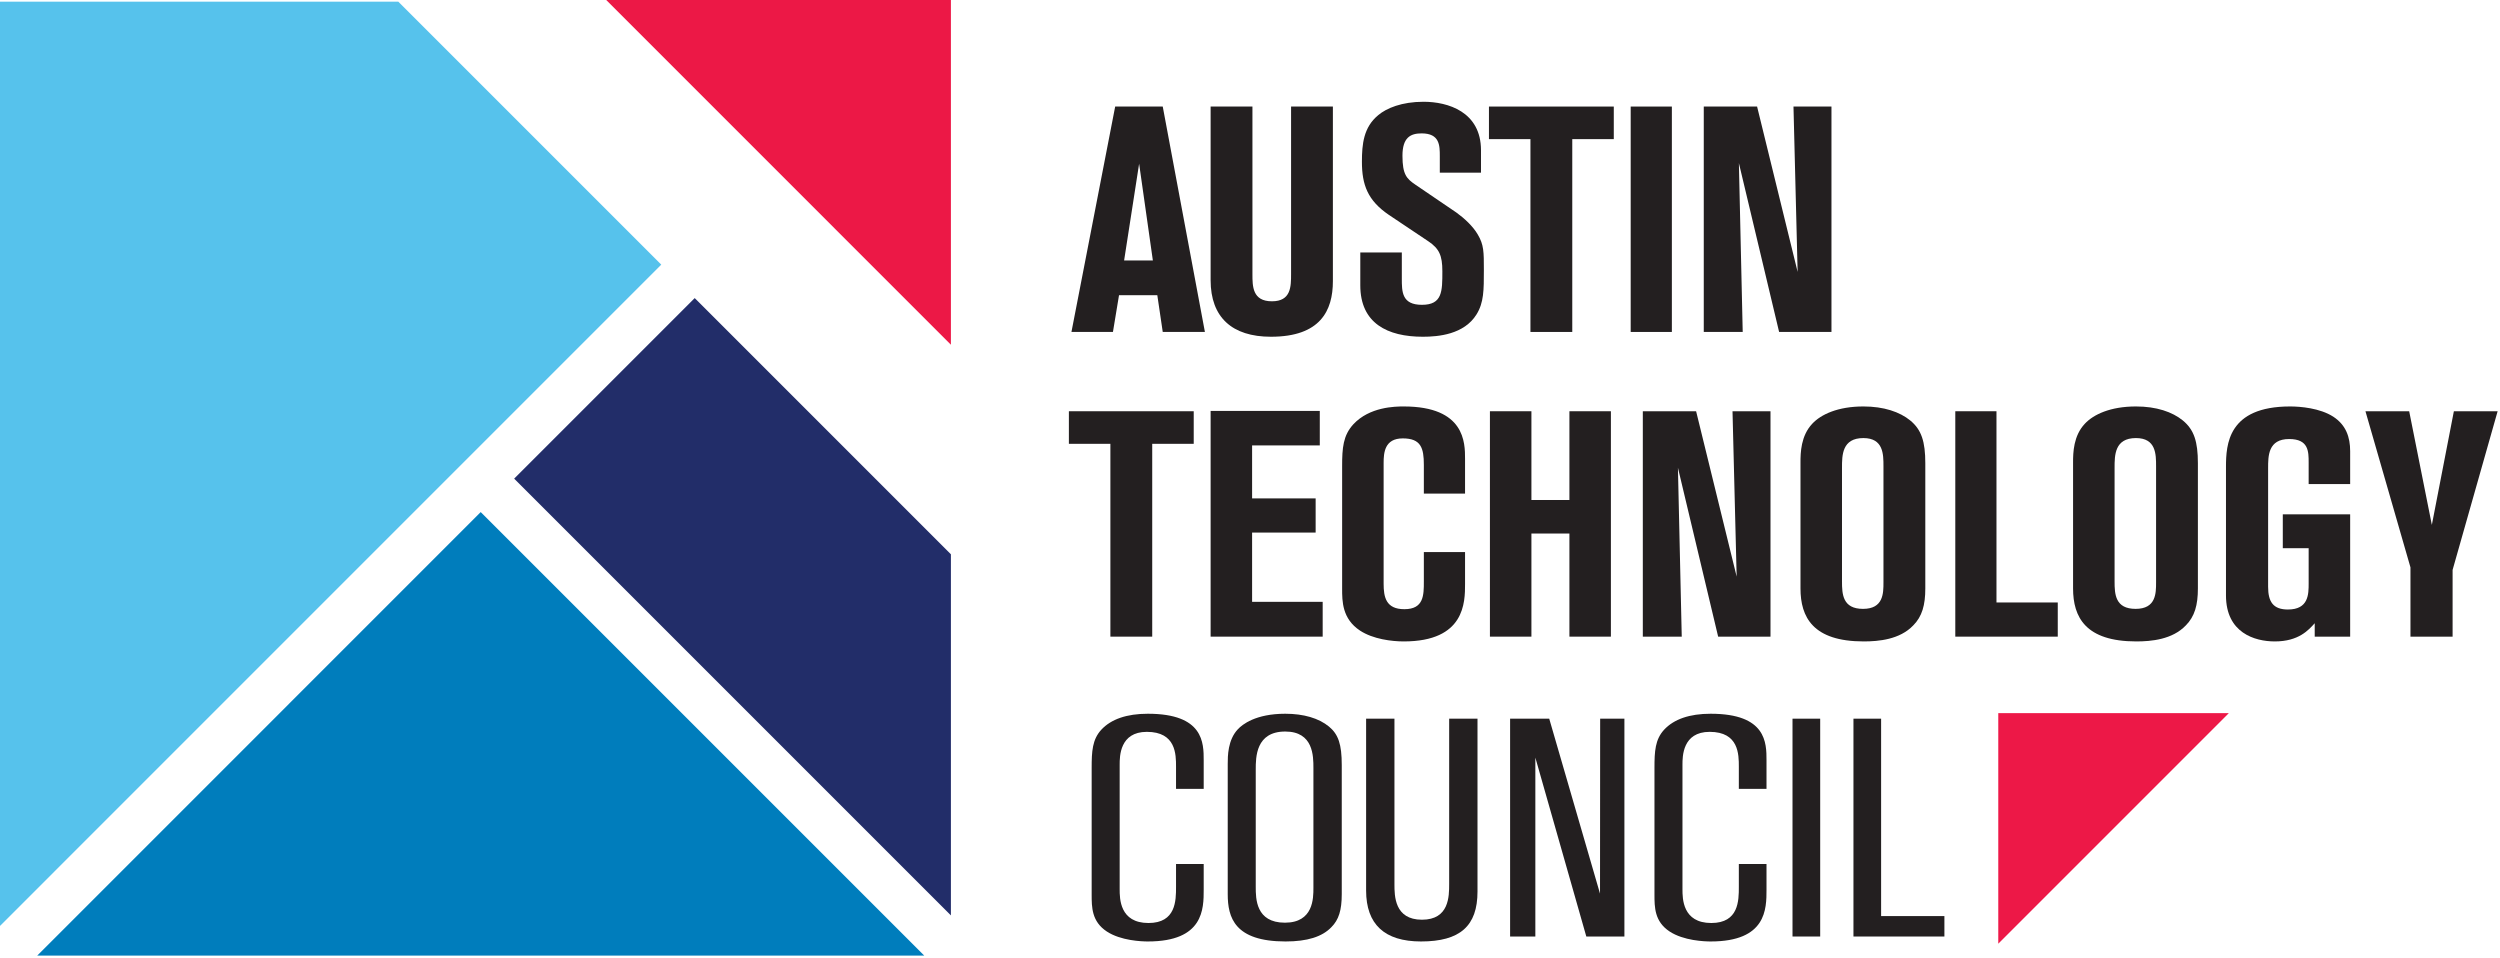
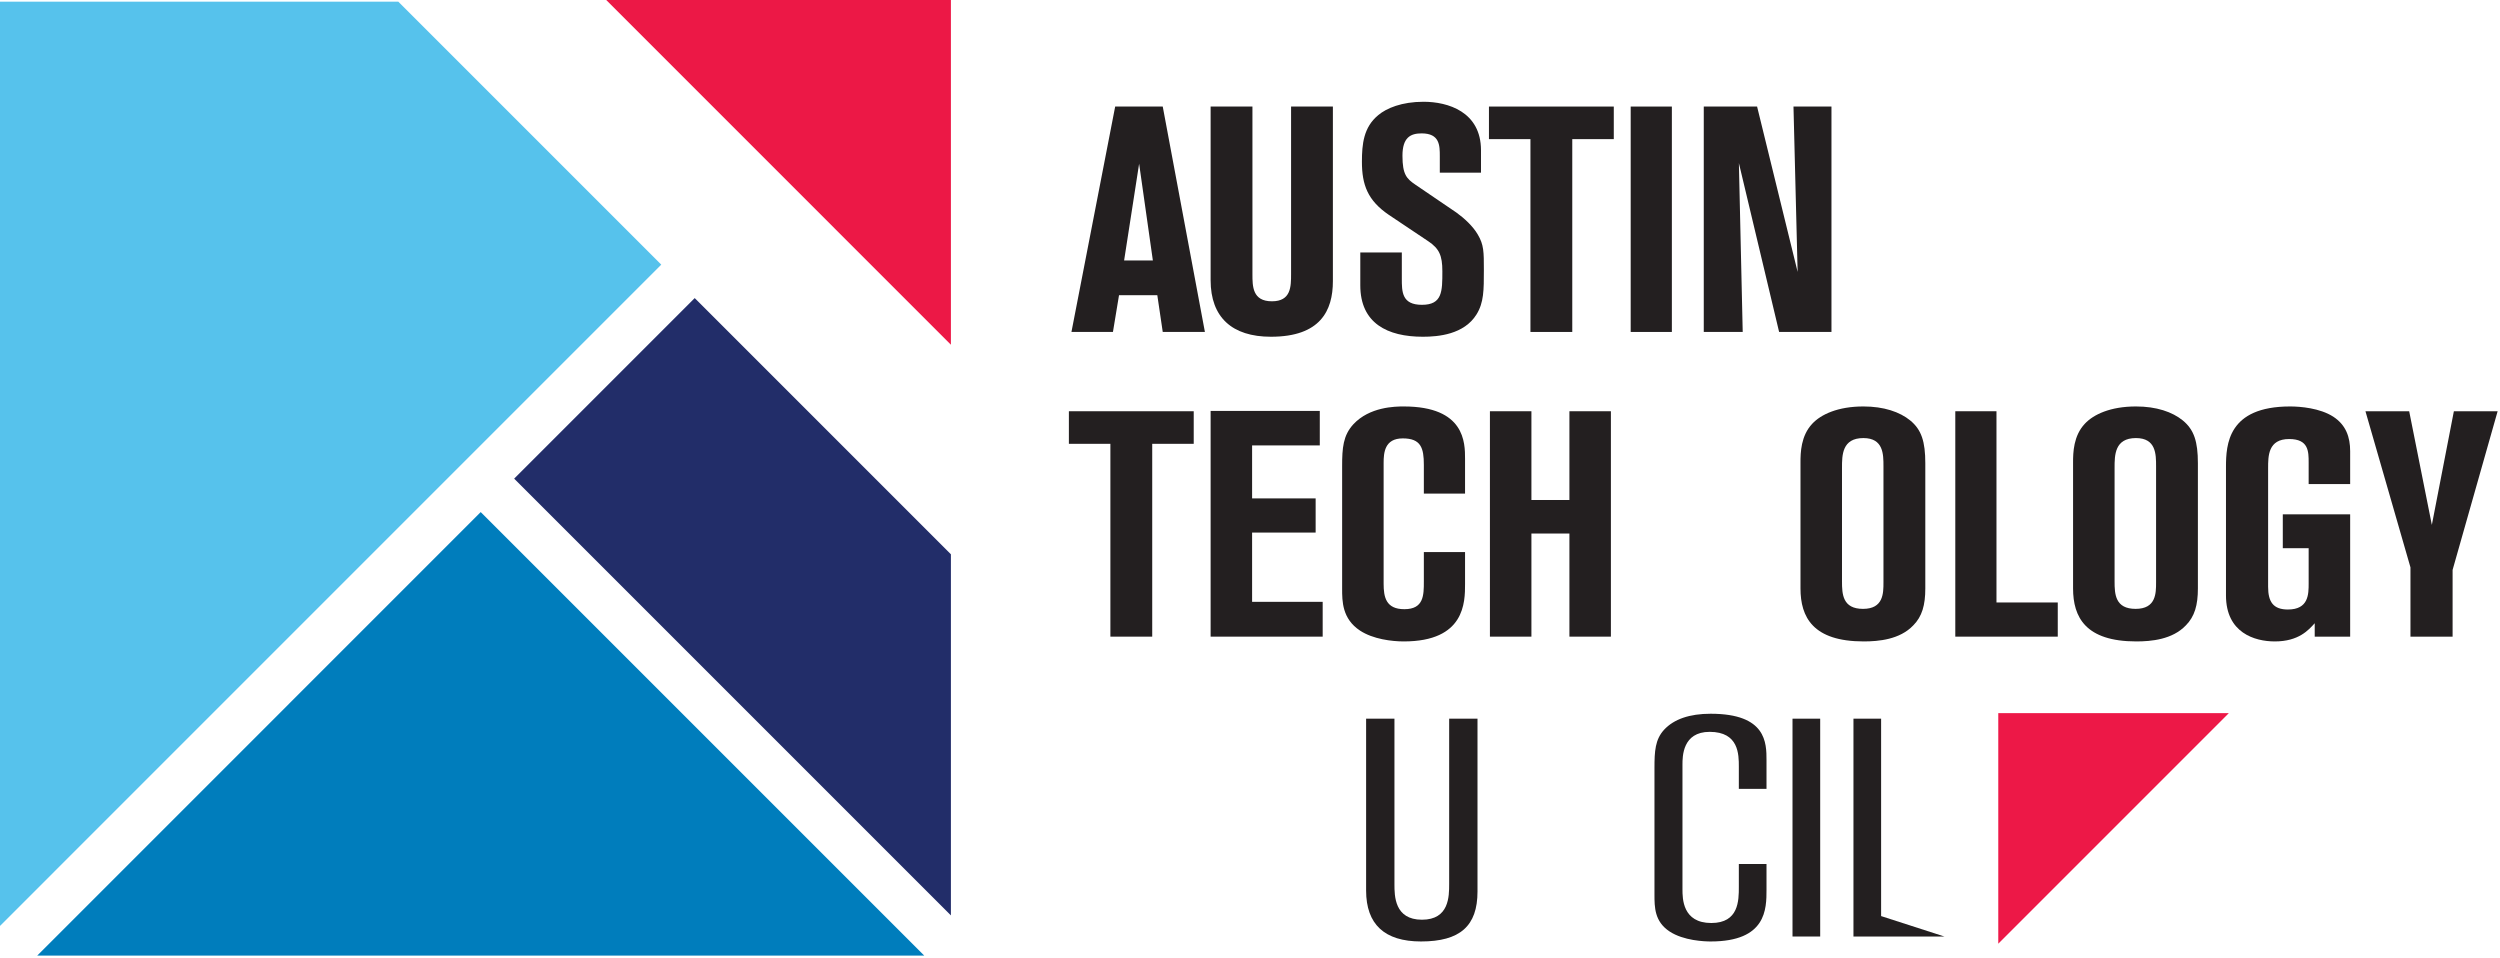
<svg xmlns="http://www.w3.org/2000/svg" width="100%" height="100%" viewBox="0 0 718 275" version="1.1" xml:space="preserve" style="fill-rule:evenodd;clip-rule:evenodd;stroke-linejoin:round;stroke-miterlimit:2;">
  <g transform="matrix(1,0,0,1,0,-0.575)">
    <g transform="matrix(4.167,0,0,4.167,0,0)">
      <path d="M77.477,18.088L79.458,18.088L78.511,11.421L77.477,18.088ZM76.861,7.482L80.139,7.482L83.045,23.017L80.139,23.017L79.765,20.486L77.125,20.486L76.707,23.017L73.847,23.017L76.861,7.482Z" style="fill:rgb(35,31,32);fill-rule:nonzero;" />
    </g>
    <g transform="matrix(4.167,0,0,4.167,0,0)">
      <path d="M83.439,7.482L86.321,7.482L86.321,19.034C86.321,19.87 86.321,20.904 87.664,20.904C88.984,20.904 88.984,19.892 88.984,19.012L88.984,7.482L91.866,7.482L91.866,19.518C91.866,21.543 91.007,23.347 87.597,23.347C84.913,23.347 83.439,22.004 83.439,19.452L83.439,7.482Z" style="fill:rgb(35,31,32);fill-rule:nonzero;" />
    </g>
    <g transform="matrix(4.167,0,0,4.167,0,0)">
      <path d="M93.755,17.538L96.617,17.538L96.617,19.342C96.617,20.244 96.617,21.147 98.003,21.147C99.411,21.147 99.411,20.222 99.411,18.836C99.411,17.736 99.191,17.274 98.443,16.768L95.714,14.941C94.262,13.951 93.867,12.873 93.867,11.289C93.867,10.079 93.976,8.913 94.988,8.077C95.56,7.592 96.617,7.152 98.113,7.152C99.785,7.152 102.074,7.834 102.074,10.497L102.074,12.037L99.235,12.037L99.235,10.915C99.235,10.167 99.235,9.331 97.98,9.331C97.211,9.331 96.661,9.617 96.661,10.871C96.661,12.169 96.947,12.455 97.562,12.873L100.379,14.788C100.93,15.184 101.523,15.733 101.854,16.306C102.272,17.01 102.272,17.494 102.272,18.748C102.272,20.134 102.272,20.992 101.766,21.807C100.908,23.193 99.125,23.347 98.069,23.347C95.627,23.347 93.755,22.422 93.755,19.804L93.755,17.538Z" style="fill:rgb(35,31,32);fill-rule:nonzero;" />
    </g>
    <g transform="matrix(4.167,0,0,4.167,0,0)">
      <path d="M102.622,7.482L111.226,7.482L111.226,9.727L108.365,9.727L108.365,23.017L105.482,23.017L105.482,9.727L102.622,9.727L102.622,7.482Z" style="fill:rgb(35,31,32);fill-rule:nonzero;" />
    </g>
    <g transform="matrix(4.167,0,0,4.167,0,0)">
      <rect x="112.391" y="7.482" width="2.838" height="15.535" style="fill:rgb(35,31,32);fill-rule:nonzero;" />
    </g>
    <g transform="matrix(4.167,0,0,4.167,0,0)">
      <path d="M126.229,23.017L122.621,23.017L119.848,11.377L120.112,23.017L117.428,23.017L117.428,7.482L121.103,7.482L123.897,18.88L123.611,7.482L126.229,7.482L126.229,23.017Z" style="fill:rgb(35,31,32);fill-rule:nonzero;" />
    </g>
    <g transform="matrix(4.167,0,0,4.167,0,0)">
      <path d="M73.67,28.482L82.274,28.482L82.274,30.727L79.414,30.727L79.414,44.017L76.531,44.017L76.531,30.727L73.67,30.727L73.67,28.482Z" style="fill:rgb(35,31,32);fill-rule:nonzero;" />
    </g>
    <g transform="matrix(4.167,0,0,4.167,0,0)">
      <path d="M83.439,28.46L90.963,28.46L90.963,30.837L86.298,30.837L86.298,34.489L90.677,34.489L90.677,36.844L86.298,36.844L86.298,41.618L91.162,41.618L91.162,44.017L83.439,44.017L83.439,28.46Z" style="fill:rgb(35,31,32);fill-rule:nonzero;" />
    </g>
    <g transform="matrix(4.167,0,0,4.167,0,0)">
      <path d="M98.135,34.159L98.135,32.179C98.135,31.013 97.937,30.353 96.683,30.353C95.429,30.353 95.363,31.343 95.363,32.047L95.363,40.364C95.363,41.288 95.517,42.125 96.793,42.125C98.135,42.125 98.135,41.156 98.135,40.21L98.135,38.186L100.975,38.186L100.975,40.386C100.975,41.64 100.975,44.347 96.75,44.347C95.935,44.347 94.636,44.193 93.734,43.599C92.503,42.785 92.503,41.574 92.503,40.716L92.503,32.267C92.503,31.013 92.568,30.155 93.273,29.384C94.394,28.174 96.155,28.152 96.75,28.152C100.975,28.152 100.975,30.661 100.975,31.761L100.975,34.159L98.135,34.159Z" style="fill:rgb(35,31,32);fill-rule:nonzero;" />
    </g>
    <g transform="matrix(4.167,0,0,4.167,0,0)">
      <path d="M102.689,28.482L105.549,28.482L105.549,34.599L108.168,34.599L108.168,28.482L111.027,28.482L111.027,44.017L108.168,44.017L108.168,36.91L105.549,36.91L105.549,44.017L102.689,44.017L102.689,28.482Z" style="fill:rgb(35,31,32);fill-rule:nonzero;" />
    </g>
    <g transform="matrix(4.167,0,0,4.167,0,0)">
-       <path d="M122.027,44.017L118.419,44.017L115.647,32.377L115.91,44.017L113.227,44.017L113.227,28.482L116.9,28.482L119.695,39.88L119.409,28.482L122.027,28.482L122.027,44.017Z" style="fill:rgb(35,31,32);fill-rule:nonzero;" />
-     </g>
+       </g>
    <g transform="matrix(4.167,0,0,4.167,0,0)">
      <path d="M129.813,32.267C129.813,31.453 129.813,30.331 128.429,30.331C126.955,30.331 126.955,31.519 126.955,32.377L126.955,40.21C126.955,41.09 126.998,42.103 128.406,42.103C129.813,42.103 129.813,41.024 129.813,40.276L129.813,32.267ZM132.697,40.694C132.697,41.838 132.478,42.63 131.861,43.247C130.938,44.215 129.483,44.347 128.451,44.347C124.952,44.347 124.094,42.674 124.094,40.694L124.094,32.003C124.094,31.343 124.116,30.177 124.908,29.34C125.502,28.703 126.668,28.152 128.429,28.152C129.837,28.152 130.938,28.526 131.663,29.121C132.434,29.758 132.697,30.573 132.697,32.069L132.697,40.694Z" style="fill:rgb(35,31,32);fill-rule:nonzero;" />
    </g>
    <g transform="matrix(4.167,0,0,4.167,0,0)">
      <path d="M134.764,28.482L137.602,28.482L137.602,41.662L141.826,41.662L141.826,44.017L134.764,44.017L134.764,28.482Z" style="fill:rgb(35,31,32);fill-rule:nonzero;" />
    </g>
    <g transform="matrix(4.167,0,0,4.167,0,0)">
      <path d="M148.602,32.267C148.602,31.453 148.602,30.331 147.216,30.331C145.742,30.331 145.742,31.519 145.742,32.377L145.742,40.21C145.742,41.09 145.785,42.103 147.193,42.103C148.602,42.103 148.602,41.024 148.602,40.276L148.602,32.267ZM151.484,40.694C151.484,41.838 151.265,42.63 150.648,43.247C149.725,44.215 148.272,44.347 147.238,44.347C143.739,44.347 142.881,42.674 142.881,40.694L142.881,32.003C142.881,31.343 142.903,30.177 143.695,29.34C144.289,28.703 145.455,28.152 147.216,28.152C148.624,28.152 149.725,28.526 150.45,29.121C151.221,29.758 151.484,30.573 151.484,32.069L151.484,40.694Z" style="fill:rgb(35,31,32);fill-rule:nonzero;" />
    </g>
    <g transform="matrix(4.167,0,0,4.167,0,0)">
      <path d="M159.118,33.499L159.118,32.025C159.118,31.255 159.118,30.397 157.775,30.397C156.324,30.397 156.324,31.563 156.324,32.399L156.324,40.584C156.324,41.618 156.676,42.147 157.688,42.147C159.118,42.147 159.118,41.09 159.118,40.342L159.118,37.922L157.336,37.922L157.336,35.589L161.979,35.589L161.979,44.017L159.536,44.017L159.536,43.092C159.118,43.555 158.436,44.347 156.785,44.347C155.399,44.347 153.42,43.753 153.42,41.178L153.42,32.333C153.42,30.77 153.551,28.152 157.842,28.152C158.546,28.152 159.889,28.262 160.813,28.856C161.692,29.429 161.979,30.265 161.979,31.233L161.979,33.499L159.118,33.499Z" style="fill:rgb(35,31,32);fill-rule:nonzero;" />
    </g>
    <g transform="matrix(4.167,0,0,4.167,0,0)">
      <path d="M163.033,28.482L166.047,28.482L167.609,36.315L169.127,28.482L172.143,28.482L169.039,39.418L169.039,44.017L166.135,44.017L166.135,39.242L163.033,28.482Z" style="fill:rgb(35,31,32);fill-rule:nonzero;" />
    </g>
    <g transform="matrix(4.167,0,0,4.167,0,0)">
-       <path d="M79.113,65.026C78.694,65.026 77.25,64.976 76.281,64.337C75.24,63.649 75.24,62.661 75.24,61.789L75.24,53.067C75.24,51.915 75.286,51.11 75.901,50.436C76.58,49.703 77.661,49.331 79.113,49.331C82.962,49.331 82.962,51.342 82.962,52.545L82.962,54.509L81.055,54.509L81.055,52.976C81.055,52.138 81.055,50.579 79.044,50.579C77.17,50.579 77.17,52.28 77.17,52.839L77.17,61.426C77.17,62.063 77.17,63.754 79.158,63.754C81.055,63.754 81.055,62.197 81.055,61.267L81.055,59.688L82.962,59.688L82.962,61.448C82.962,62.786 82.962,65.026 79.113,65.026Z" style="fill:rgb(35,31,32);fill-rule:nonzero;" />
-     </g>
+       </g>
    <g transform="matrix(4.167,0,0,4.167,0,0)">
-       <path d="M88.582,50.557C86.549,50.557 86.549,52.329 86.549,53.18L86.549,61.267C86.549,62.067 86.549,63.732 88.559,63.732C90.524,63.732 90.524,62.052 90.524,61.335L90.524,53.067C90.524,52.252 90.524,50.557 88.582,50.557ZM88.604,65.026C85.092,65.026 84.618,63.378 84.618,61.767L84.618,52.795C84.618,52.256 84.618,51.136 85.319,50.397C85.618,50.076 86.534,49.331 88.582,49.331C89.848,49.331 90.89,49.636 91.596,50.215C92.246,50.752 92.477,51.445 92.477,52.862L92.477,61.767C92.477,62.875 92.27,63.533 91.763,64.04C91.13,64.704 90.097,65.026 88.604,65.026Z" style="fill:rgb(35,31,32);fill-rule:nonzero;" />
-     </g>
+       </g>
    <g transform="matrix(4.167,0,0,4.167,0,0)">
      <path d="M97.937,65.026C95.428,65.026 94.156,63.845 94.156,61.517L94.156,49.671L96.109,49.671L96.109,61.085C96.109,61.878 96.109,63.527 98.006,63.527C99.88,63.527 99.88,61.923 99.88,61.062L99.88,49.671L101.833,49.671L101.833,61.585C101.833,63.964 100.632,65.026 97.937,65.026Z" style="fill:rgb(35,31,32);fill-rule:nonzero;" />
    </g>
    <g transform="matrix(4.167,0,0,4.167,0,0)">
-       <path d="M109.333,64.685L105.82,52.354L105.82,64.685L104.08,64.685L104.08,49.671L106.776,49.671L110.277,61.729L110.287,49.671L111.958,49.671L111.958,64.685L109.333,64.685Z" style="fill:rgb(35,31,32);fill-rule:nonzero;" />
-     </g>
+       </g>
    <g transform="matrix(4.167,0,0,4.167,0,0)">
      <path d="M117.902,65.026C117.483,65.026 116.041,64.976 115.071,64.337C114.03,63.649 114.03,62.661 114.03,61.789L114.03,53.067C114.03,51.915 114.076,51.11 114.691,50.436C115.37,49.703 116.451,49.331 117.902,49.331C121.752,49.331 121.752,51.342 121.752,52.545L121.752,54.509L119.845,54.509L119.845,52.976C119.845,52.138 119.845,50.579 117.834,50.579C115.96,50.579 115.96,52.28 115.96,52.839L115.96,61.426C115.96,62.063 115.96,63.754 117.948,63.754C119.845,63.754 119.845,62.197 119.845,61.267L119.845,59.688L121.752,59.688L121.752,61.448C121.752,62.786 121.752,65.026 117.902,65.026Z" style="fill:rgb(35,31,32);fill-rule:nonzero;" />
    </g>
    <g transform="matrix(4.167,0,0,4.167,0,0)">
      <rect x="123.544" y="49.671" width="1.908" height="15.014" style="fill:rgb(35,31,32);fill-rule:nonzero;" />
    </g>
    <g transform="matrix(4.167,0,0,4.167,0,0)">
-       <path d="M127.745,64.685L127.745,49.671L129.651,49.671L129.651,63.277L134.013,63.277L134.013,64.685L127.745,64.685Z" style="fill:rgb(35,31,32);fill-rule:nonzero;" />
+       <path d="M127.745,64.685L127.745,49.671L129.651,49.671L129.651,63.277L134.013,64.685L127.745,64.685Z" style="fill:rgb(35,31,32);fill-rule:nonzero;" />
    </g>
    <g transform="matrix(4.167,0,0,4.167,0,0)">
      <path d="M153.617,49.288L137.726,49.288L137.726,65.181L153.617,49.288Z" style="fill:rgb(237,24,71);fill-rule:nonzero;" />
    </g>
    <g transform="matrix(4.167,0,0,4.167,0,0)">
      <path d="M41.782,0.138L65.539,0.138L65.539,23.897L41.782,0.138Z" style="fill:rgb(236,24,70);fill-rule:nonzero;" />
    </g>
    <g transform="matrix(4.167,0,0,4.167,0,0)">
      <path d="M45.576,18.378L27.451,0.253L0,0.253L0,63.956L45.576,18.378Z" style="fill:rgb(86,194,236);fill-rule:nonzero;" />
    </g>
    <g transform="matrix(4.167,0,0,4.167,0,0)">
      <path d="M47.881,20.683L35.437,33.127L65.539,63.23L65.539,38.342L47.881,20.683Z" style="fill:rgb(34,45,105);fill-rule:nonzero;" />
    </g>
    <g transform="matrix(4.167,0,0,4.167,0,0)">
      <path d="M33.132,35.432L2.565,66L63.701,66L33.132,35.432Z" style="fill:rgb(0,125,188);fill-rule:nonzero;" />
    </g>
  </g>
</svg>